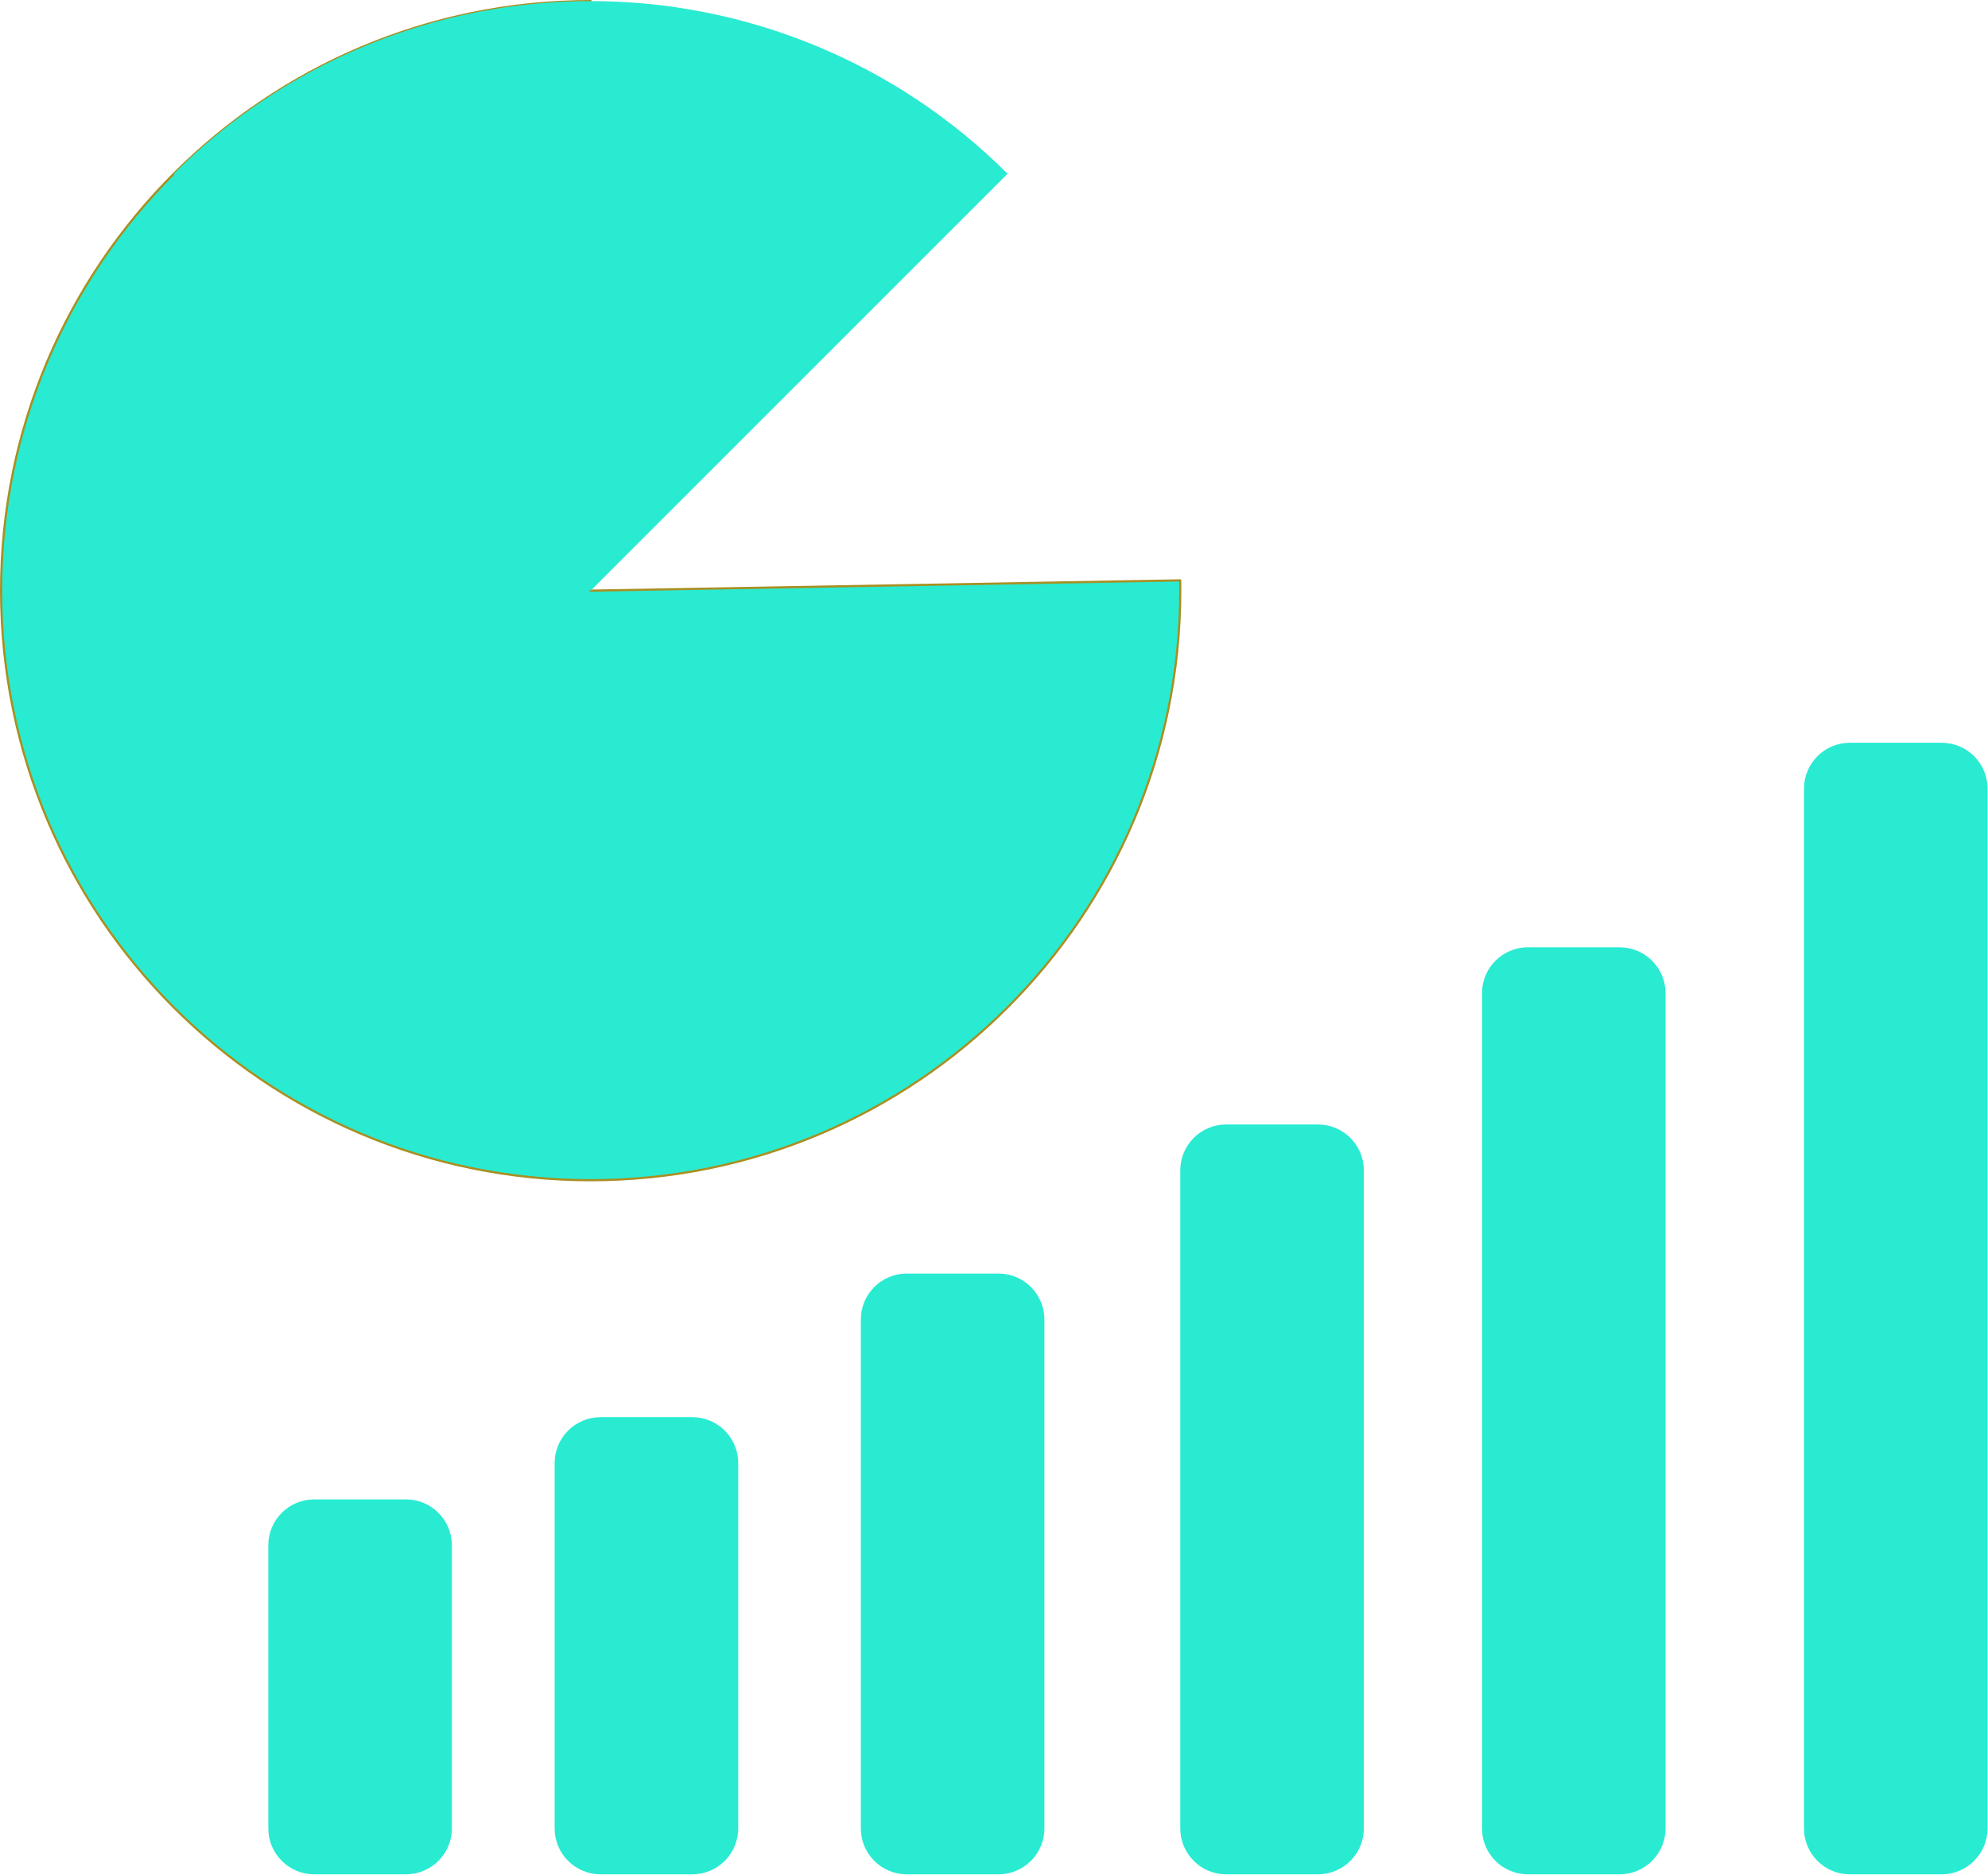
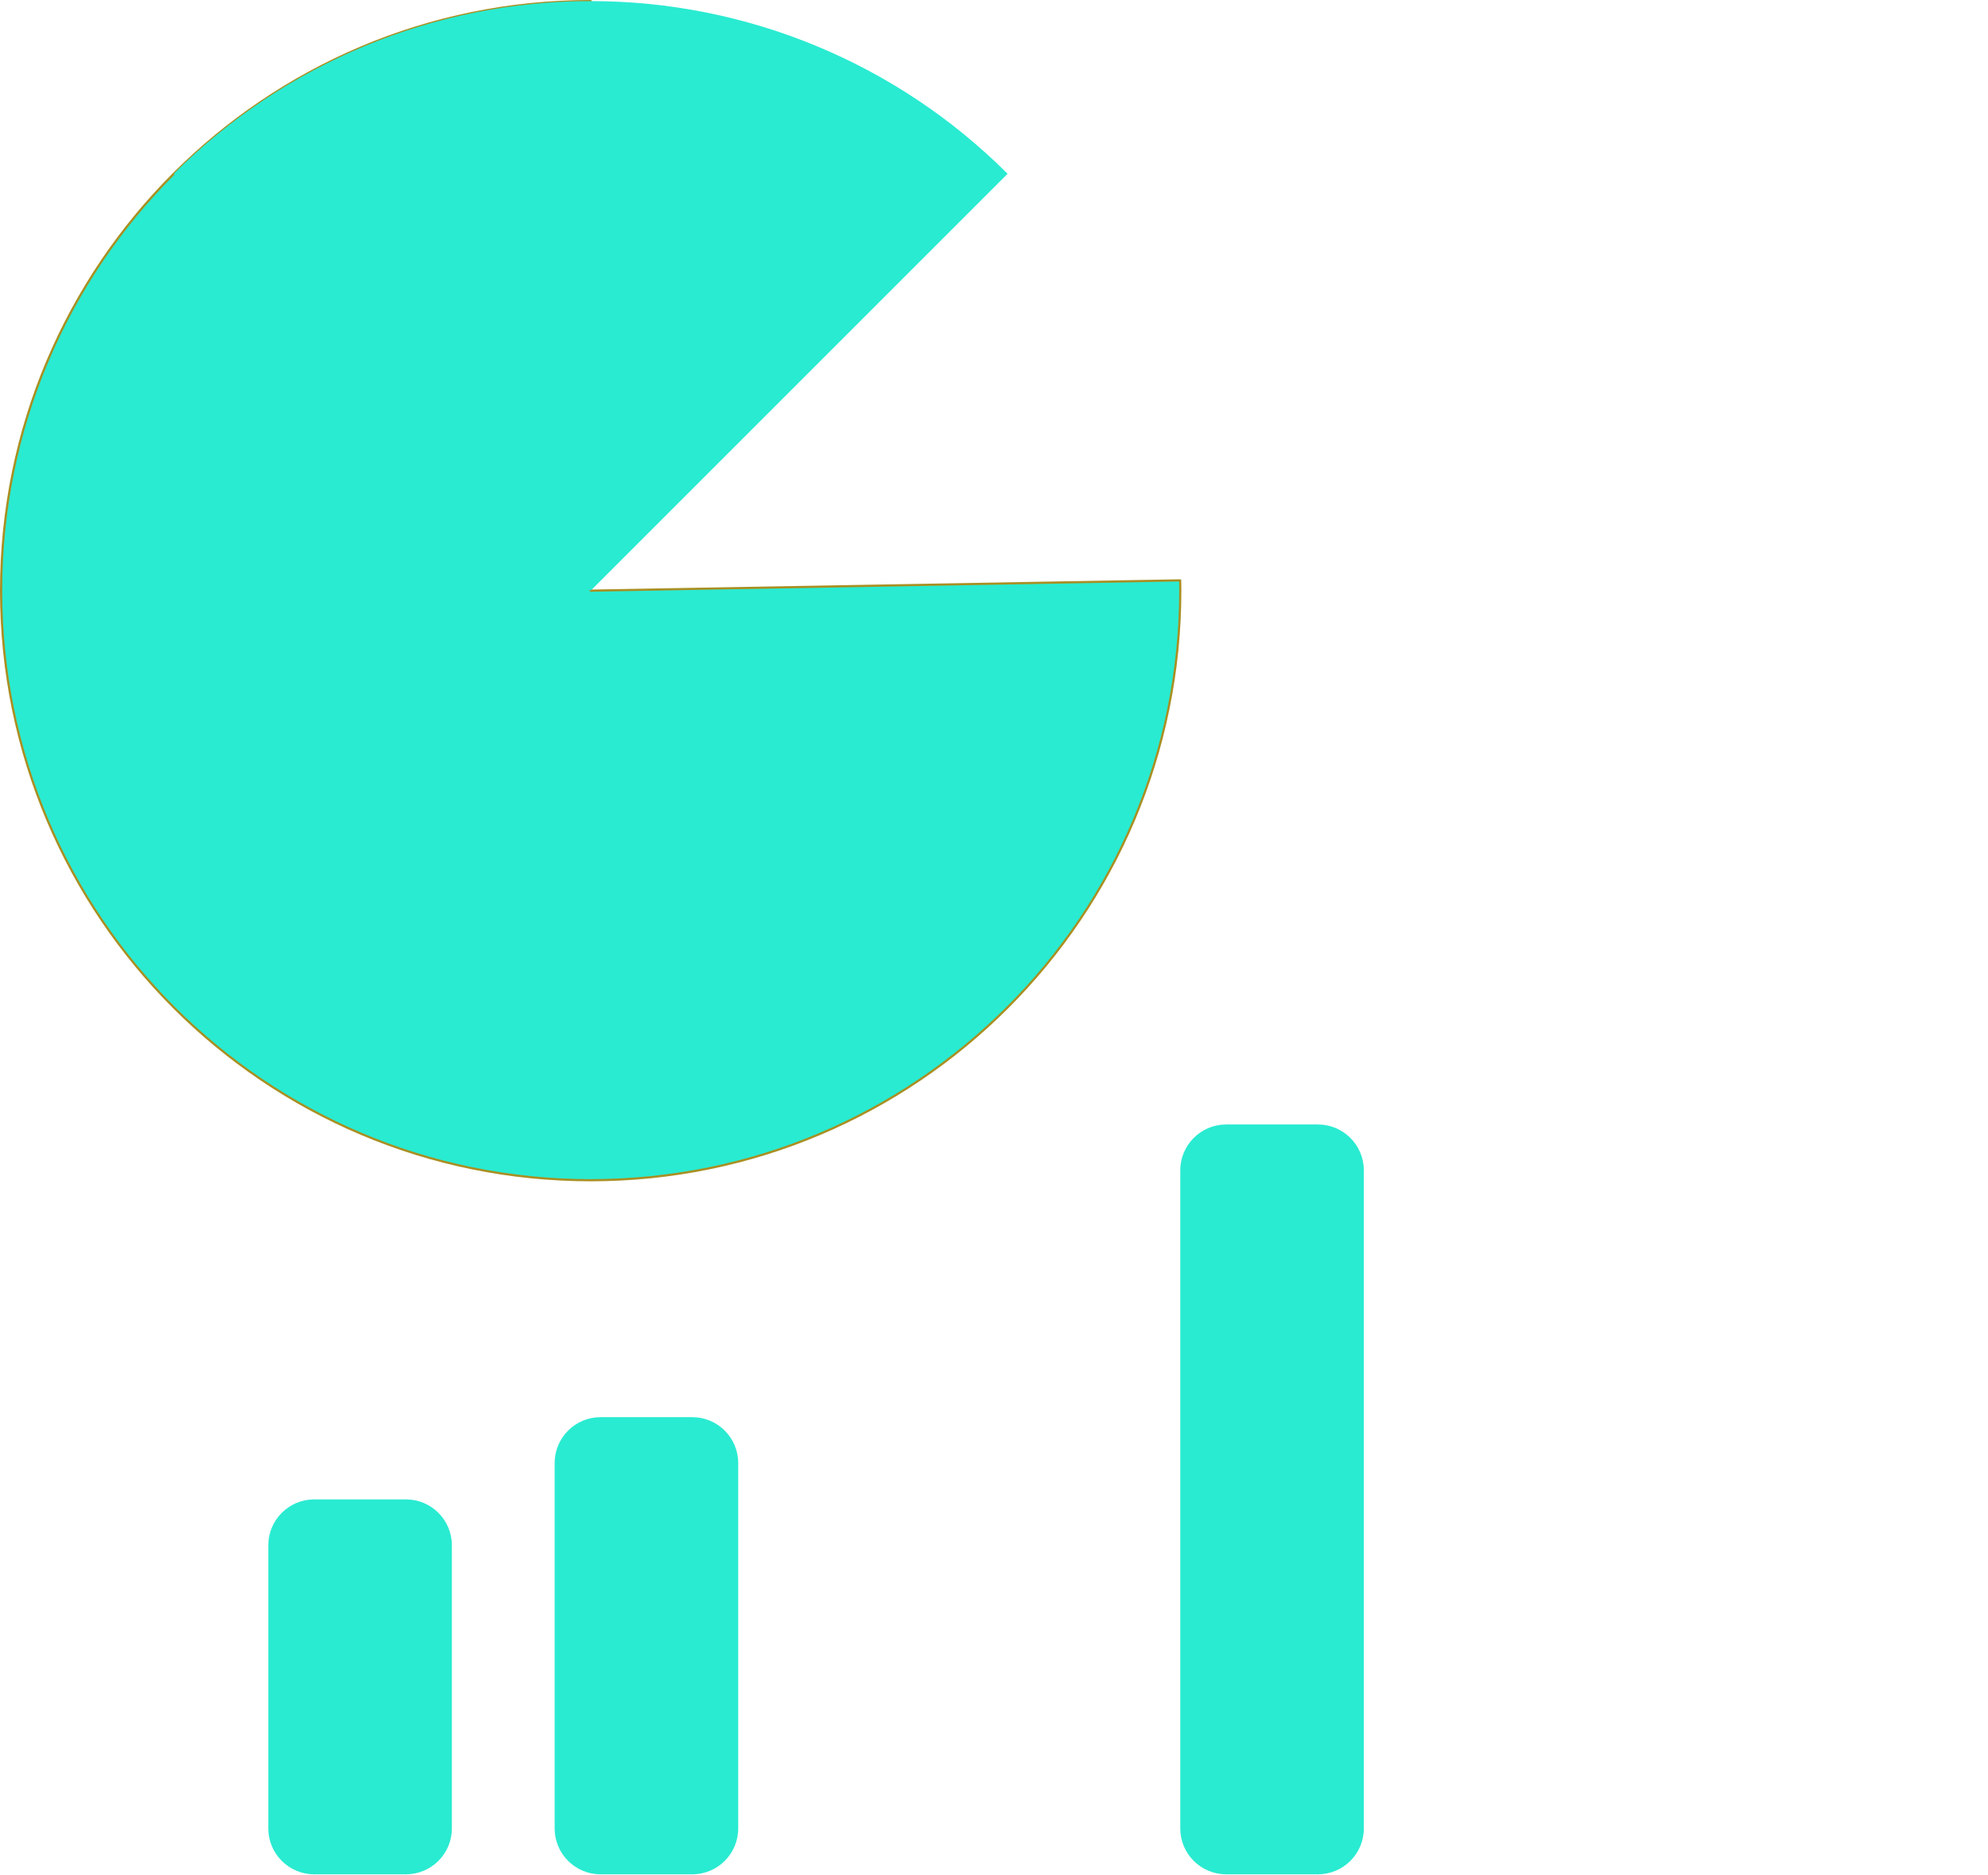
<svg xmlns="http://www.w3.org/2000/svg" width="100%" height="100%" viewBox="0 0 3809 3592" version="1.1" xml:space="preserve" style="fill-rule:evenodd;clip-rule:evenodd;stroke-linecap:round;stroke-linejoin:round;stroke-miterlimit:1.5;">
  <g transform="matrix(1,0,0,1,-223.131,-167.411)">
    <g transform="matrix(1,0,0,1,0.005,0.002)">
      <g transform="matrix(6.12323e-17,1,-1,6.12323e-17,4466.8,-786.86)">
-         <path d="M4545.6,1140.41C4545.6,1091.88 4506.2,1052.48 4457.68,1052.48L2857.3,1052.48C2808.77,1052.48 2769.37,1091.88 2769.37,1140.41L2769.37,1316.26C2769.37,1364.79 2808.77,1404.19 2857.3,1404.19L4457.68,1404.19C4506.2,1404.19 4545.6,1364.79 4545.6,1316.26L4545.6,1140.41Z" style="fill:rgb(41,235,209);" />
-       </g>
+         </g>
    </g>
    <g transform="matrix(1,0,0,1,0.005,0.002)">
      <g transform="matrix(6.12323e-17,1,-1,6.12323e-17,4466.8,-786.86)">
-         <path d="M4545.6,523.454C4545.6,474.926 4506.2,435.528 4457.68,435.528L2465.37,435.528C2416.84,435.528 2377.44,474.926 2377.44,523.454L2377.44,699.305C2377.44,747.833 2416.84,787.231 2465.37,787.231L4457.68,787.231C4506.2,787.231 4545.6,747.833 4545.6,699.305L4545.6,523.454Z" style="fill:rgb(41,235,209);" />
-       </g>
+         </g>
    </g>
    <g transform="matrix(1,0,0,1,0.005,0.002)">
      <g transform="matrix(6.12323e-17,1,-1,6.12323e-17,4466.8,-786.86)">
        <path d="M4545.6,1718.5C4545.6,1669.97 4506.2,1630.57 4457.68,1630.57L3196.78,1630.57C3148.26,1630.57 3108.86,1669.97 3108.86,1718.5L3108.86,1894.35C3108.86,1942.88 3148.26,1982.28 3196.78,1982.28L4457.68,1982.28C4506.2,1982.28 4545.6,1942.88 4545.6,1894.35L4545.6,1718.5Z" style="fill:rgb(41,235,209);" />
      </g>
    </g>
    <g transform="matrix(1,0,0,1,0.005,0.002)">
      <g transform="matrix(6.12323e-17,1,-1,6.12323e-17,4466.8,-786.86)">
-         <path d="M4545.6,2330.54C4545.6,2282.01 4506.2,2242.61 4457.68,2242.61L3482.46,2242.61C3433.93,2242.61 3394.53,2282.01 3394.53,2330.54L3394.53,2506.39C3394.53,2554.92 3433.93,2594.32 3482.46,2594.32L4457.68,2594.32C4506.2,2594.32 4545.6,2554.92 4545.6,2506.39L4545.6,2330.54Z" style="fill:rgb(41,235,209);" />
-       </g>
+         </g>
    </g>
    <g transform="matrix(1,0,0,1,0.005,0.002)">
      <g transform="matrix(6.12323e-17,1,-1,6.12323e-17,4466.8,-786.86)">
        <path d="M4545.6,2917.19C4545.6,2868.66 4506.2,2829.26 4457.68,2829.26L3757.6,2829.26C3709.07,2829.26 3669.67,2868.66 3669.67,2917.19L3669.67,3093.04C3669.67,3141.57 3709.07,3180.97 3757.6,3180.97L4457.68,3180.97C4506.2,3180.97 4545.6,3141.57 4545.6,3093.04L4545.6,2917.19Z" style="fill:rgb(41,235,209);" />
      </g>
    </g>
    <g transform="matrix(1,0,0,1,0.005,0.002)">
      <g transform="matrix(6.12323e-17,1,-1,6.12323e-17,4466.8,-786.86)">
        <path d="M4545.6,3465.82C4545.6,3417.29 4506.2,3377.89 4457.68,3377.89L3915.16,3377.89C3866.63,3377.89 3827.23,3417.29 3827.23,3465.82L3827.23,3641.67C3827.23,3690.2 3866.63,3729.6 3915.16,3729.6L4457.68,3729.6C4506.2,3729.6 4545.6,3690.2 4545.6,3641.67L4545.6,3465.82Z" style="fill:rgb(41,235,209);" />
      </g>
    </g>
    <g transform="matrix(1,0,0,1,0.005,0.002)">
      <g transform="matrix(1,0,0,1,223.131,167.411)">
        <path d="M1131.74,2.083C507.848,2.083 2.08,507.847 2.08,1131.74C2.08,1755.22 508.262,2261.39 1131.74,2261.39C1755.21,2261.39 2261.39,1755.21 2261.39,1131.74C2261.39,1125.17 2261.33,1118.6 2261.22,1112.03L1131.74,1131.74L1131.74,2.083Z" style="fill:rgb(41,235,209);stroke:rgb(169,143,34);stroke-width:4.17px;" />
      </g>
    </g>
    <g transform="matrix(1,0,0,1,0.005,0.002)">
      <g transform="matrix(1,0,0,1,223.131,167.411)">
        <path d="M1930.53,332.952C1718.68,121.1 1431.35,2.083 1131.74,2.083C832.139,2.083 544.807,121.1 332.956,332.952L1131.74,1131.74L1930.53,332.952Z" style="fill:rgb(41,235,209);" />
      </g>
    </g>
  </g>
</svg>